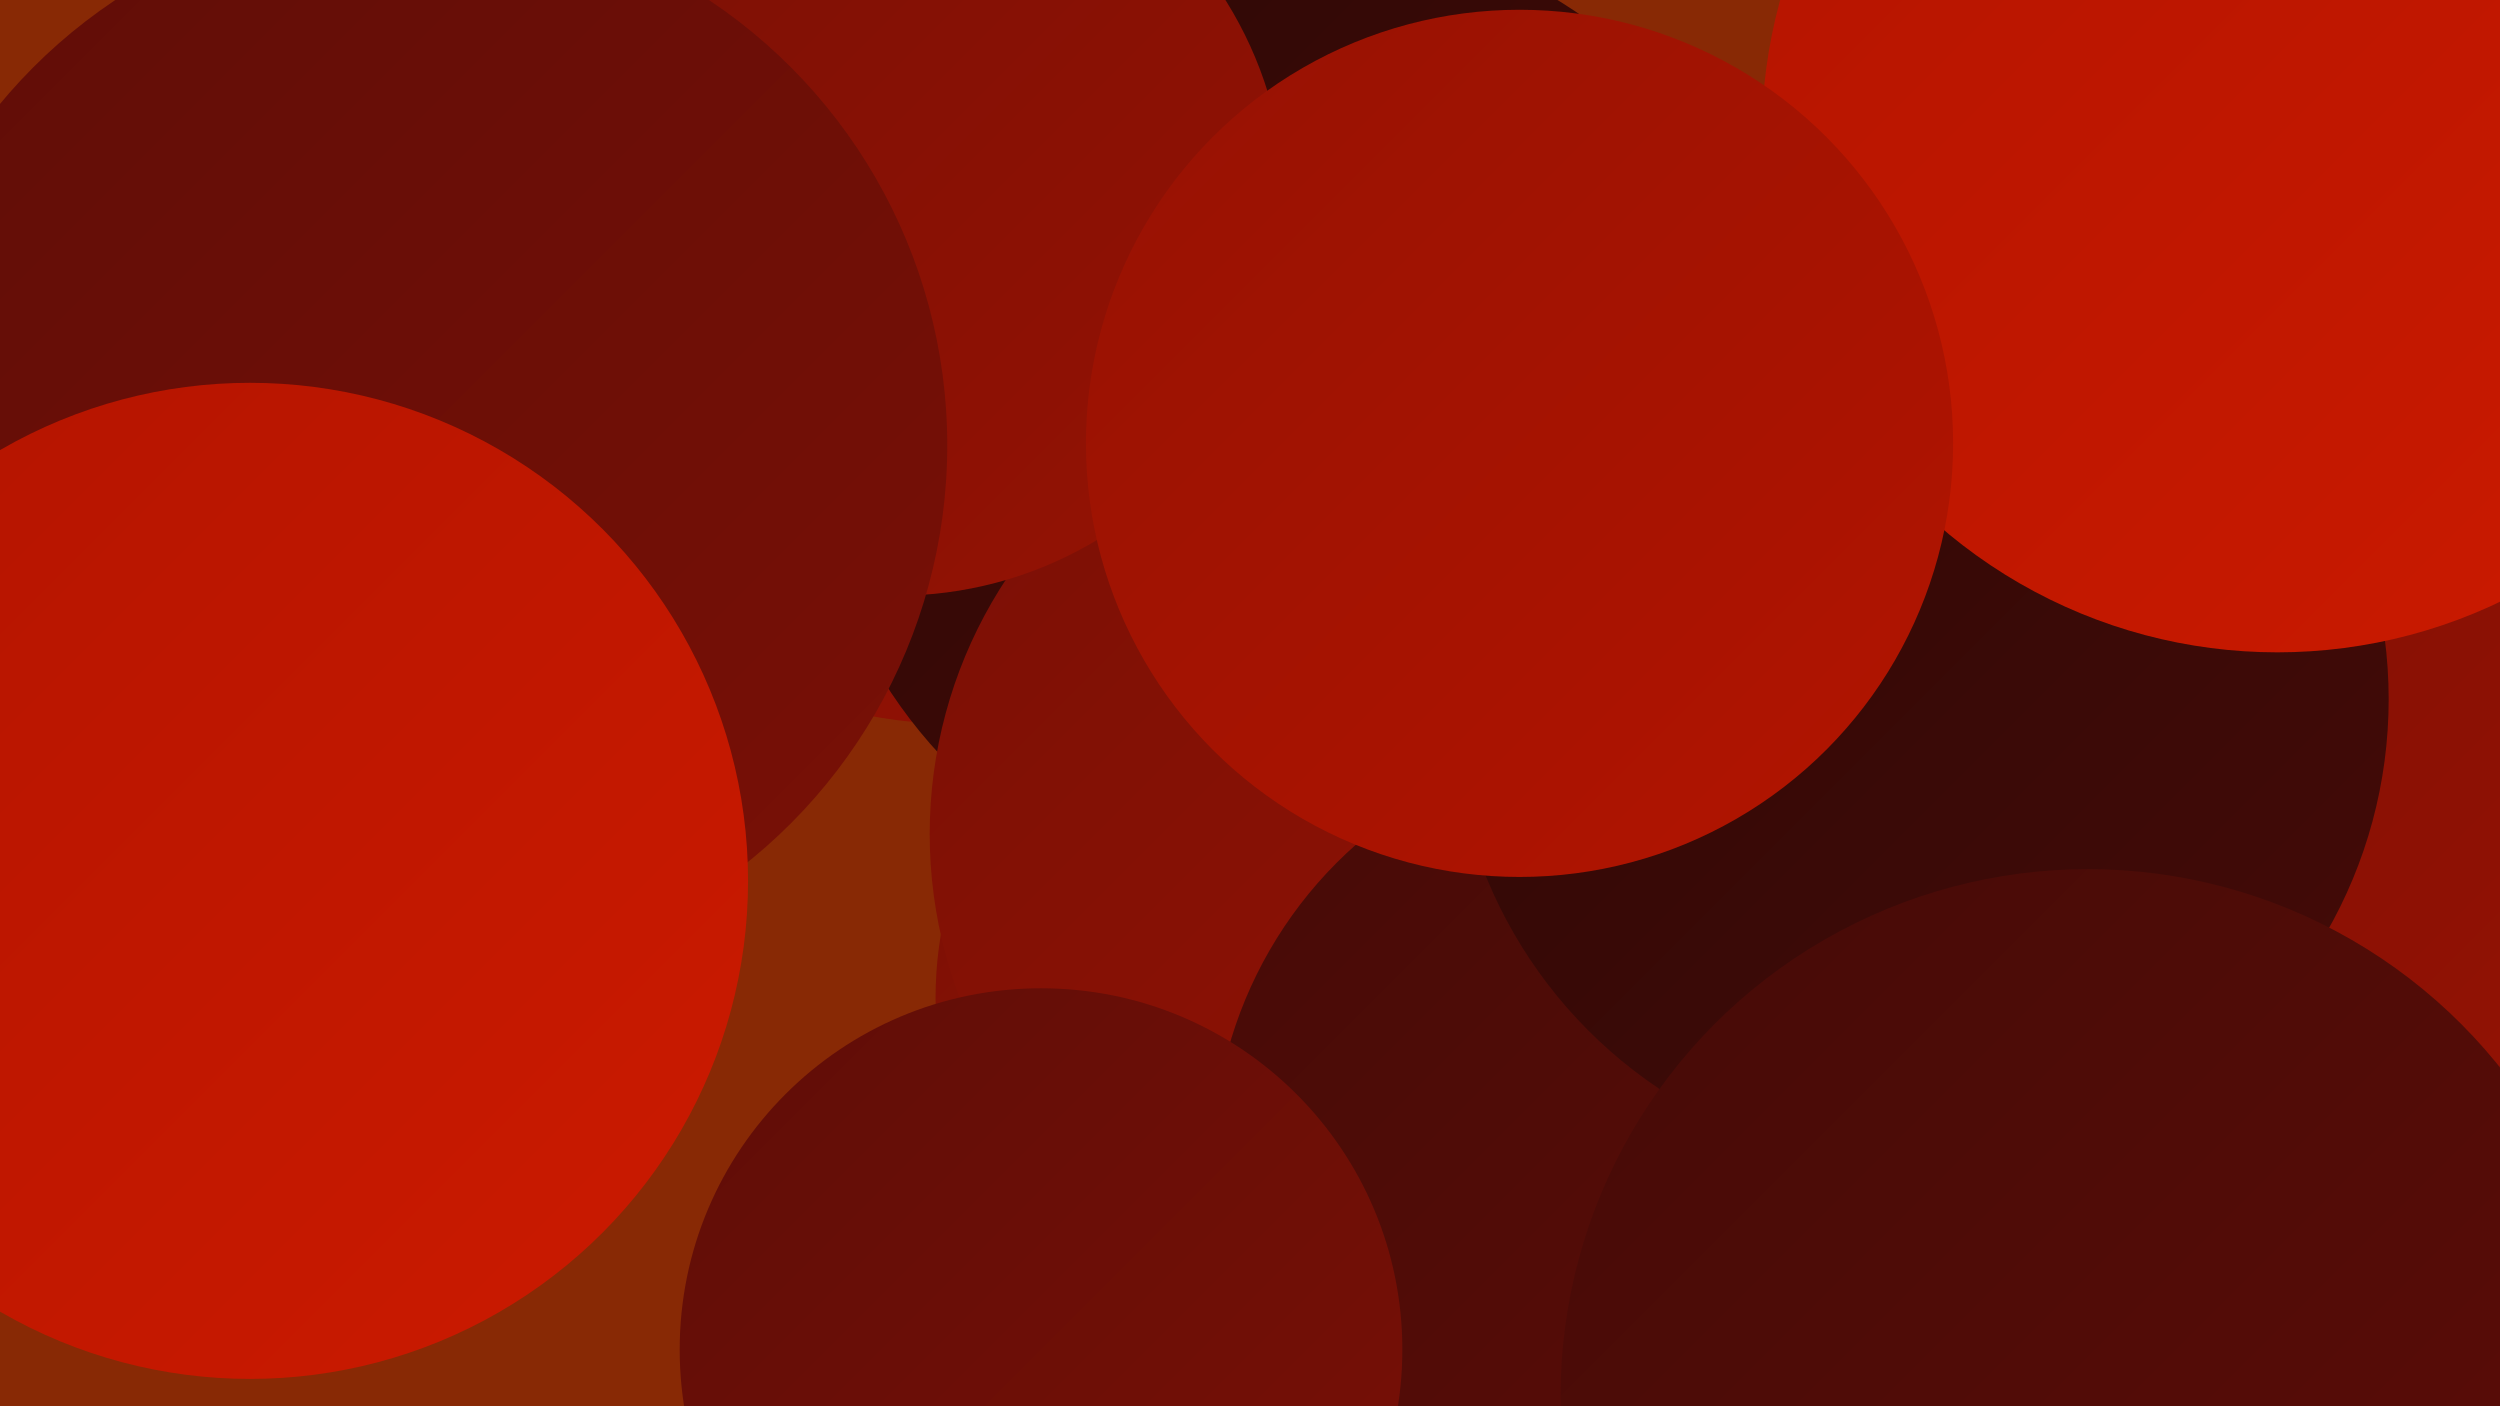
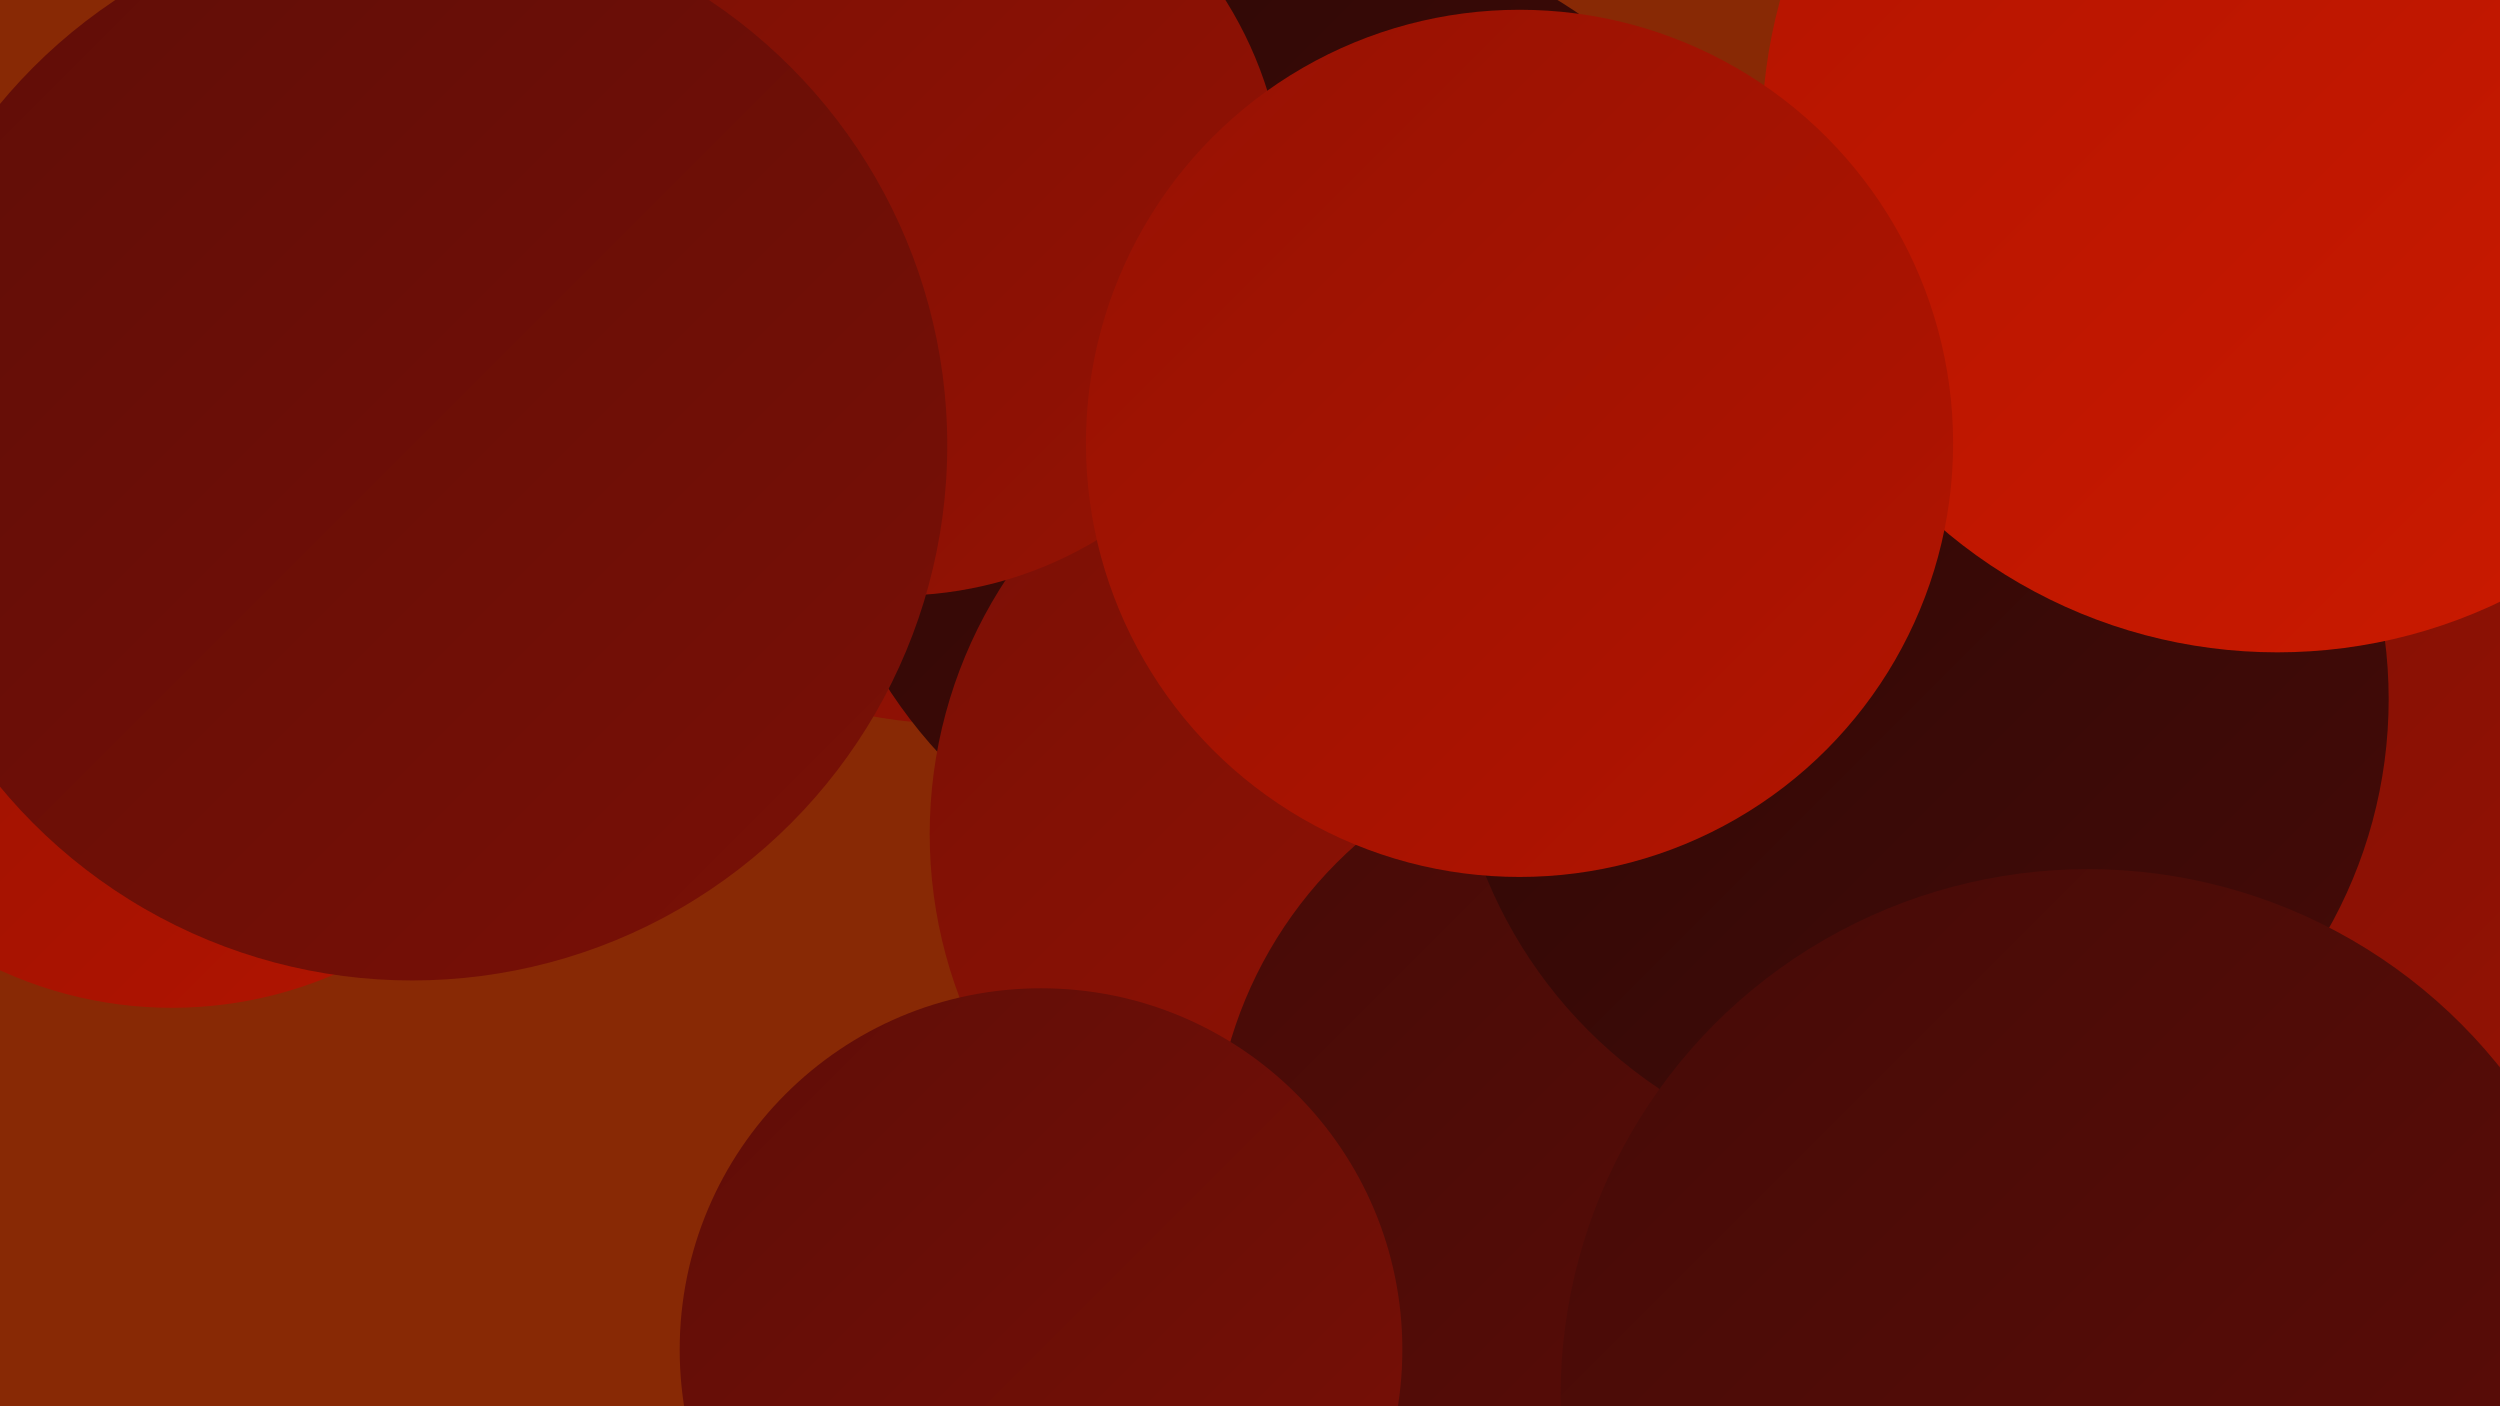
<svg xmlns="http://www.w3.org/2000/svg" width="1280" height="720">
  <defs>
    <linearGradient id="grad0" x1="0%" y1="0%" x2="100%" y2="100%">
      <stop offset="0%" style="stop-color:#2d0806;stop-opacity:1" />
      <stop offset="100%" style="stop-color:#450b07;stop-opacity:1" />
    </linearGradient>
    <linearGradient id="grad1" x1="0%" y1="0%" x2="100%" y2="100%">
      <stop offset="0%" style="stop-color:#450b07;stop-opacity:1" />
      <stop offset="100%" style="stop-color:#5f0d07;stop-opacity:1" />
    </linearGradient>
    <linearGradient id="grad2" x1="0%" y1="0%" x2="100%" y2="100%">
      <stop offset="0%" style="stop-color:#5f0d07;stop-opacity:1" />
      <stop offset="100%" style="stop-color:#7a1006;stop-opacity:1" />
    </linearGradient>
    <linearGradient id="grad3" x1="0%" y1="0%" x2="100%" y2="100%">
      <stop offset="0%" style="stop-color:#7a1006;stop-opacity:1" />
      <stop offset="100%" style="stop-color:#961203;stop-opacity:1" />
    </linearGradient>
    <linearGradient id="grad4" x1="0%" y1="0%" x2="100%" y2="100%">
      <stop offset="0%" style="stop-color:#961203;stop-opacity:1" />
      <stop offset="100%" style="stop-color:#b31400;stop-opacity:1" />
    </linearGradient>
    <linearGradient id="grad5" x1="0%" y1="0%" x2="100%" y2="100%">
      <stop offset="0%" style="stop-color:#b31400;stop-opacity:1" />
      <stop offset="100%" style="stop-color:#cc1a00;stop-opacity:1" />
    </linearGradient>
    <linearGradient id="grad6" x1="0%" y1="0%" x2="100%" y2="100%">
      <stop offset="0%" style="stop-color:#cc1a00;stop-opacity:1" />
      <stop offset="100%" style="stop-color:#2d0806;stop-opacity:1" />
    </linearGradient>
  </defs>
  <rect width="1280" height="720" fill="#882905" />
  <circle cx="88" cy="305" r="211" fill="url(#grad4)" />
  <circle cx="494" cy="105" r="266" fill="url(#grad3)" />
-   <circle cx="675" cy="511" r="196" fill="url(#grad3)" />
  <circle cx="832" cy="594" r="266" fill="url(#grad0)" />
  <circle cx="666" cy="215" r="252" fill="url(#grad0)" />
  <circle cx="1117" cy="584" r="250" fill="url(#grad2)" />
  <circle cx="713" cy="427" r="237" fill="url(#grad3)" />
  <circle cx="298" cy="6" r="197" fill="url(#grad6)" />
  <circle cx="459" cy="106" r="199" fill="url(#grad3)" />
  <circle cx="211" cy="228" r="274" fill="url(#grad2)" />
  <circle cx="1259" cy="480" r="233" fill="url(#grad3)" />
  <circle cx="1116" cy="217" r="219" fill="url(#grad4)" />
  <circle cx="1186" cy="286" r="276" fill="url(#grad3)" />
  <circle cx="838" cy="595" r="217" fill="url(#grad1)" />
  <circle cx="983" cy="358" r="240" fill="url(#grad0)" />
-   <circle cx="128" cy="451" r="255" fill="url(#grad5)" />
  <circle cx="1166" cy="70" r="264" fill="url(#grad5)" />
  <circle cx="533" cy="691" r="185" fill="url(#grad2)" />
  <circle cx="1069" cy="715" r="270" fill="url(#grad1)" />
  <circle cx="778" cy="227" r="222" fill="url(#grad4)" />
</svg>